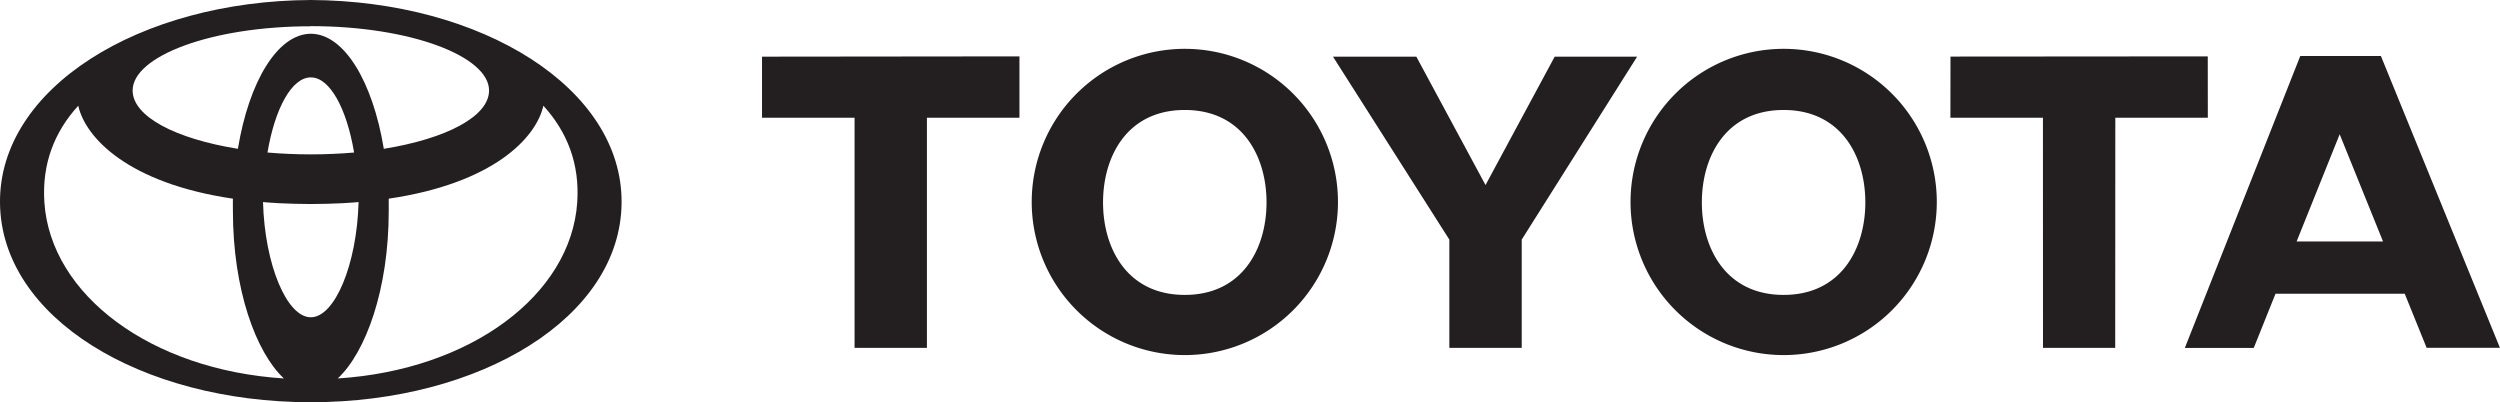
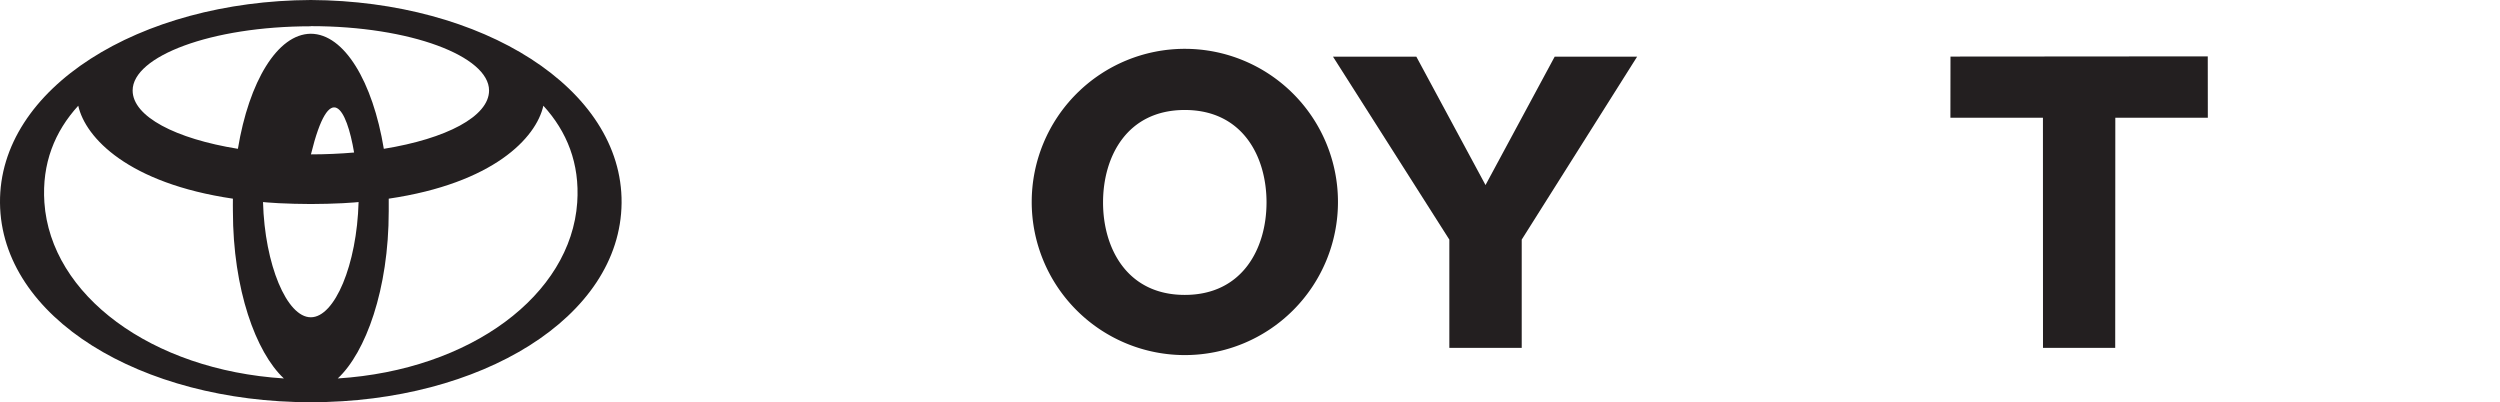
<svg xmlns="http://www.w3.org/2000/svg" id="ARTWORK" viewBox="0 0 1243.1 200">
  <defs>
    <style>.cls-1{fill:#231f20;}</style>
  </defs>
-   <path class="cls-1" d="M299.47,144.93c-85.29.43-155.09,43.85-154.54,100.9s70.13,99.1,154.51,99.1h.07c84.37,0,154-42.15,154.5-99.1S384.76,145.36,299.47,144.93Zm0,13h.07c49.53,0,88.57,15,88.57,32,0,12.94-21.36,24-52.33,29-5.5-33.36-19.66-57.13-36.28-57.22-16.62.09-30.78,23.86-36.28,57.22-31-5-52.34-16.06-52.34-29C210.85,172.93,249.9,158,299.44,158ZM321,220.77c-6.84.59-14.17.92-21.53.92h0c-7.36,0-14.69-.33-21.53-.92,3.7-22,12.1-37.35,21.51-37.35h.07C308.91,183.42,317.31,198.8,321,220.77ZM167,245.61c-1.31-19.44,5.14-35.29,16.84-48.11,3.57,16,24.93,38.56,76.9,46.22-.06,2.06,0,4.1,0,6.2,0,38.94,11.44,70.22,25.34,83.19C220,328.9,170.13,291.59,167,245.61Zm132.51,57.08h-.07c-11.84,0-22.89-26.09-23.73-57.29,0,0,3.38.35,7.86.57,4.77.25,10.8.39,15.28.4h1.24c4.48,0,10.51-.15,15.29-.4,4.47-.22,7.85-.57,7.85-.57C322.39,276.6,311.34,302.69,299.51,302.69Zm13.37,30.42c13.91-13,25.34-44.25,25.34-83.19,0-2.1,0-4.14,0-6.2,52-7.66,73.32-30.2,76.89-46.22,11.71,12.82,18.16,28.67,16.84,48.11C428.81,291.59,379,328.9,312.88,333.11Z" transform="translate(-144.93 -144.93)" />
-   <path class="cls-1" d="M1288.72,172.77h40.09L1388,317.88h-36.45L1340.66,291H1276.4l-10.81,26.93h-34.27ZM1329.87,265l-21.56-53.3L1286.9,265Z" transform="translate(-144.93 -144.93)" />
+   <path class="cls-1" d="M299.47,144.93c-85.29.43-155.09,43.85-154.54,100.9s70.13,99.1,154.51,99.1h.07c84.37,0,154-42.15,154.5-99.1S384.76,145.36,299.47,144.93Zm0,13h.07c49.53,0,88.57,15,88.57,32,0,12.94-21.36,24-52.33,29-5.5-33.36-19.66-57.13-36.28-57.22-16.62.09-30.78,23.86-36.28,57.22-31-5-52.34-16.06-52.34-29C210.85,172.93,249.9,158,299.44,158ZM321,220.77c-6.84.59-14.17.92-21.53.92h0h.07C308.91,183.42,317.31,198.8,321,220.77ZM167,245.61c-1.31-19.44,5.14-35.29,16.84-48.11,3.57,16,24.93,38.56,76.9,46.22-.06,2.06,0,4.1,0,6.2,0,38.94,11.44,70.22,25.34,83.19C220,328.9,170.13,291.59,167,245.61Zm132.51,57.08h-.07c-11.84,0-22.89-26.09-23.73-57.29,0,0,3.38.35,7.86.57,4.77.25,10.8.39,15.28.4h1.24c4.48,0,10.51-.15,15.29-.4,4.47-.22,7.85-.57,7.85-.57C322.39,276.6,311.34,302.69,299.51,302.69Zm13.37,30.42c13.91-13,25.34-44.25,25.34-83.19,0-2.1,0-4.14,0-6.2,52-7.66,73.32-30.2,76.89-46.22,11.71,12.82,18.16,28.67,16.84,48.11C428.81,291.59,379,328.9,312.88,333.11Z" transform="translate(-144.93 -144.93)" />
  <polygon class="cls-1" points="704.26 28.18 662.82 28.18 720.67 119.14 720.67 172.96 756.66 172.96 756.66 119.14 814.04 28.18 773.05 28.18 738.66 92.01 704.26 28.18" />
  <polygon class="cls-1" points="1097.79 28.03 1097.82 58.55 1051.82 58.55 1051.77 172.96 1015.86 172.96 1015.83 58.55 969.82 58.55 969.86 28.13 1097.79 28.03" />
  <path class="cls-1" d="M657.94,245.34a76.14,76.14,0,1,1,76.14,76.15A76.14,76.14,0,0,1,657.94,245.34Zm35.47.23c0,22.8,11.93,46,40.64,46s40.65-23.16,40.65-46-11.93-45.95-40.65-45.95S693.41,222.77,693.41,245.57Z" transform="translate(-144.93 -144.93)" />
-   <polygon class="cls-1" points="506.91 28.03 506.91 58.55 460.9 58.55 460.9 172.96 424.92 172.96 424.92 58.55 378.91 58.55 378.91 28.17 506.91 28.03" />
-   <path class="cls-1" d="M955.7,245.34a76.14,76.14,0,1,1,76.14,76.15A76.13,76.13,0,0,1,955.7,245.34Zm35.46.23c0,22.8,11.93,46,40.65,46s40.64-23.16,40.64-46-11.93-45.95-40.64-45.95S991.16,222.77,991.16,245.57Z" transform="translate(-144.93 -144.93)" />
</svg>